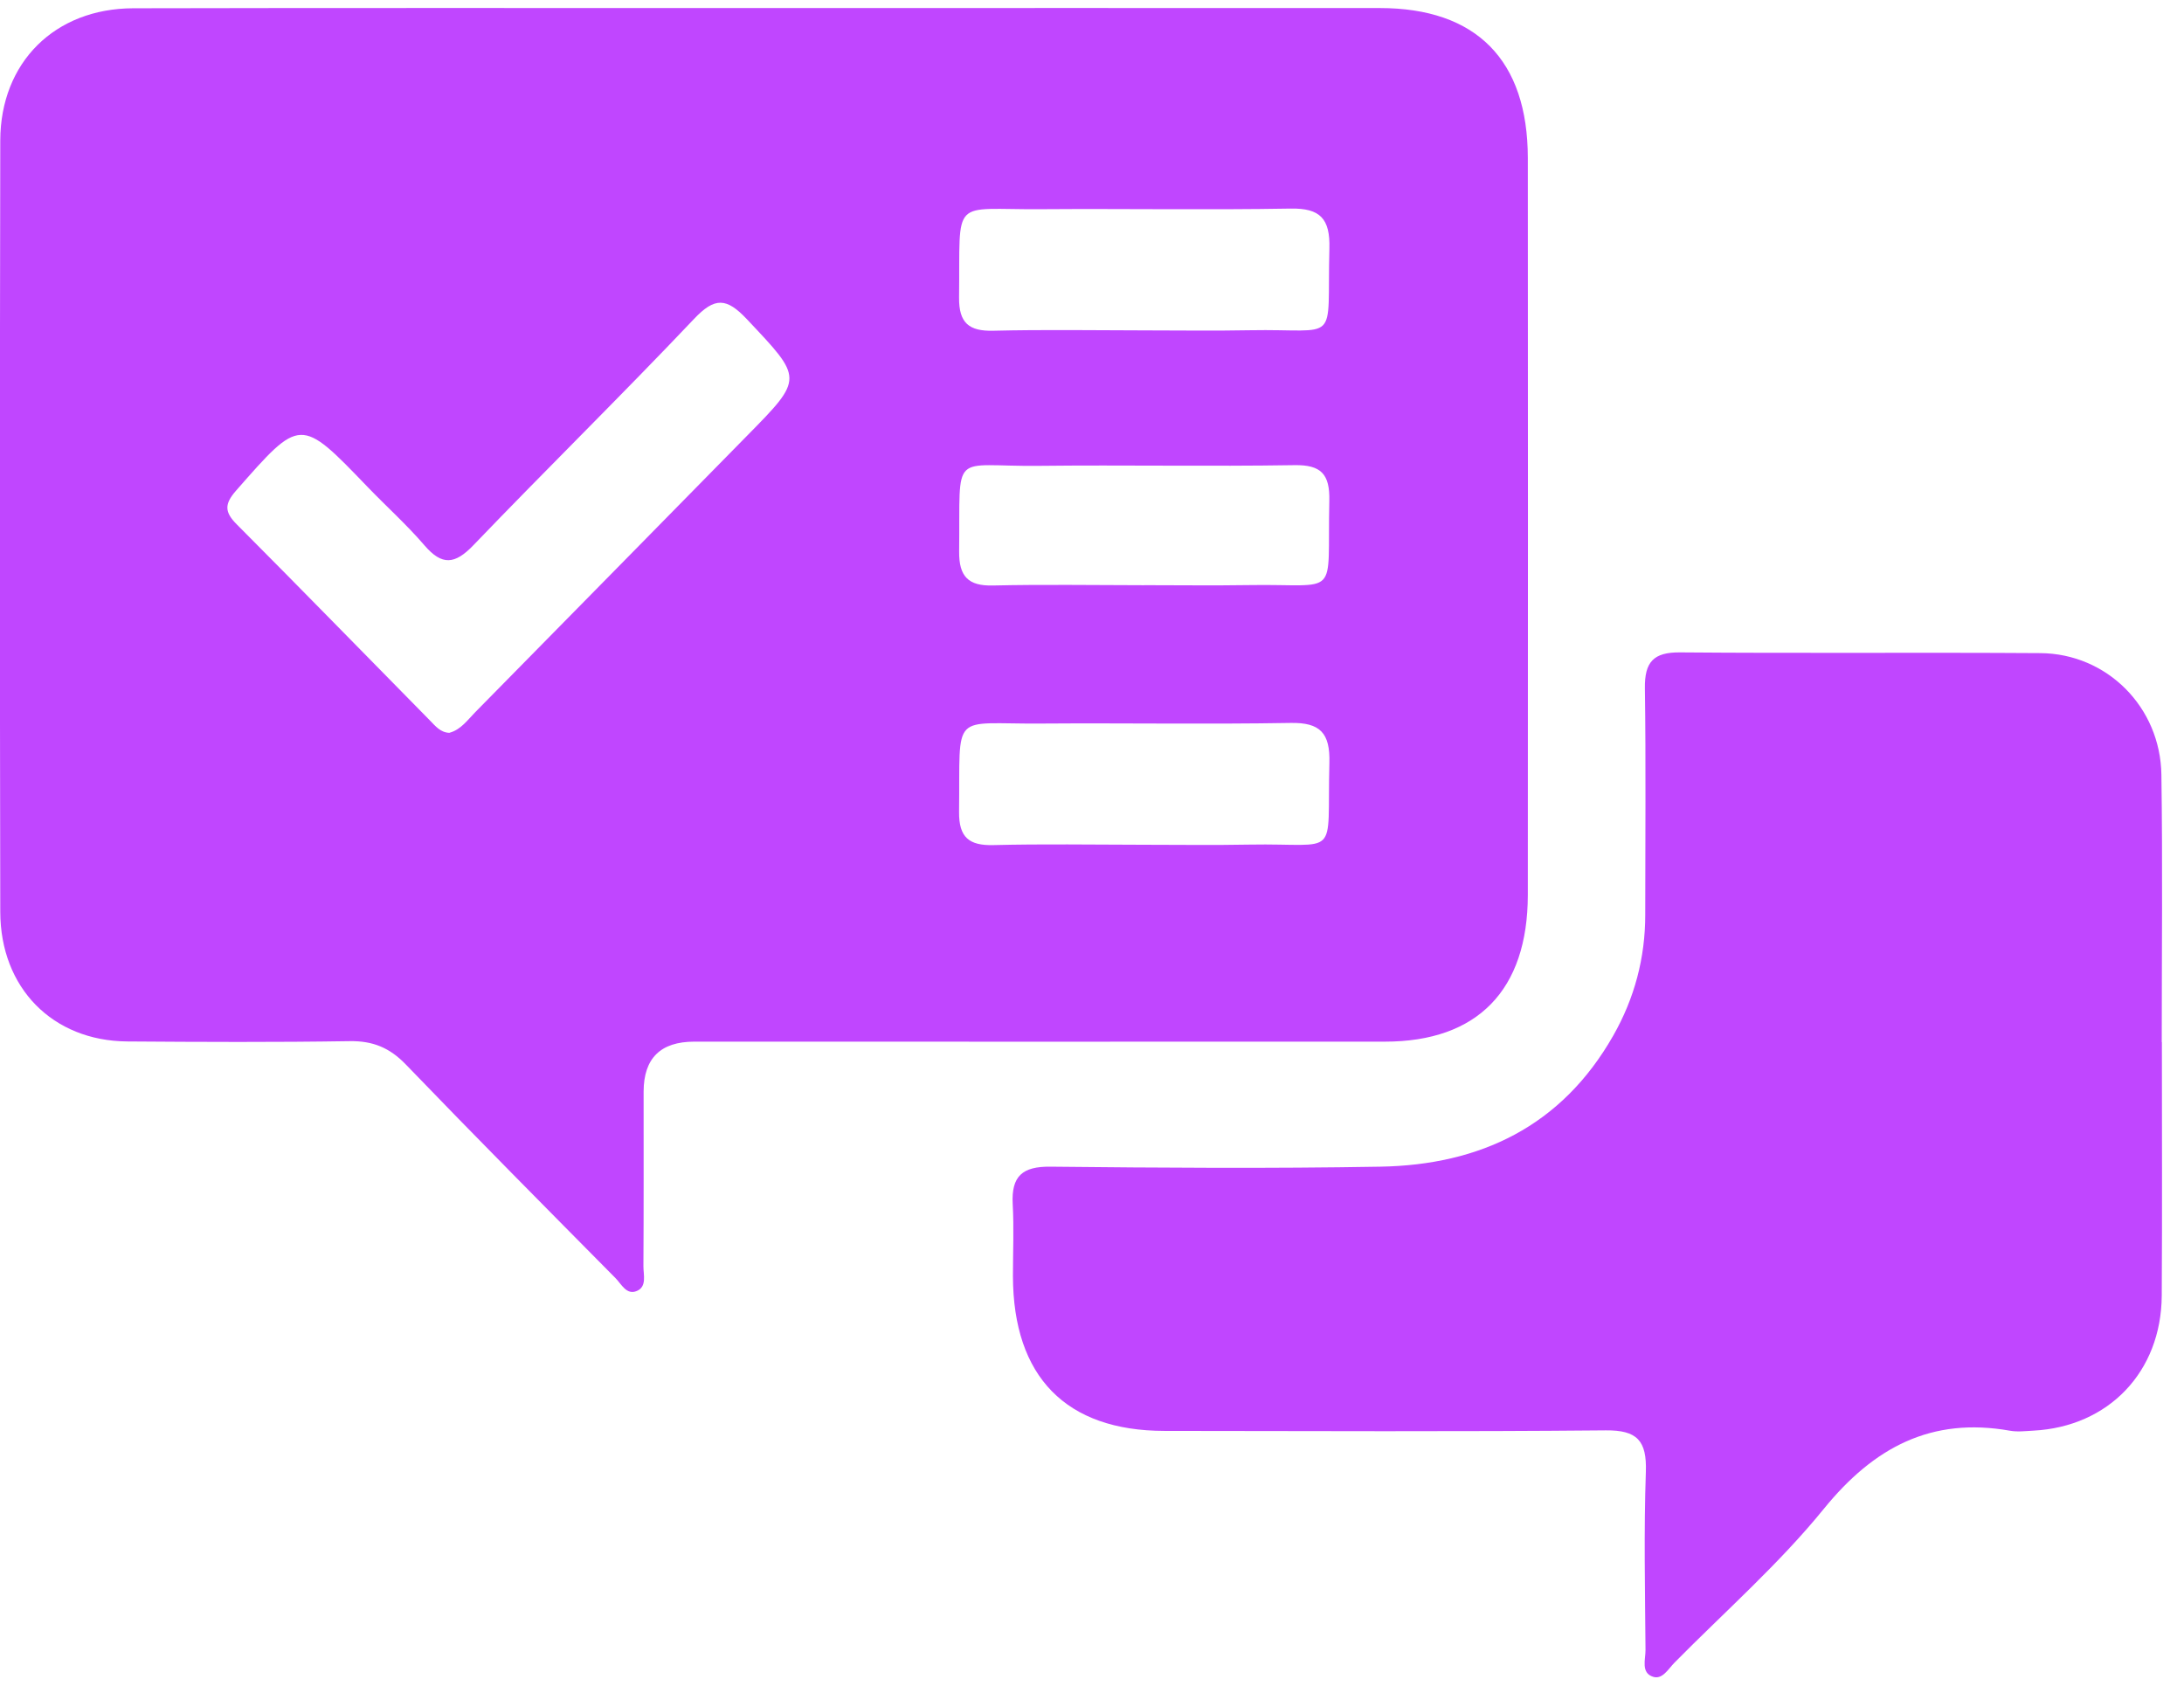
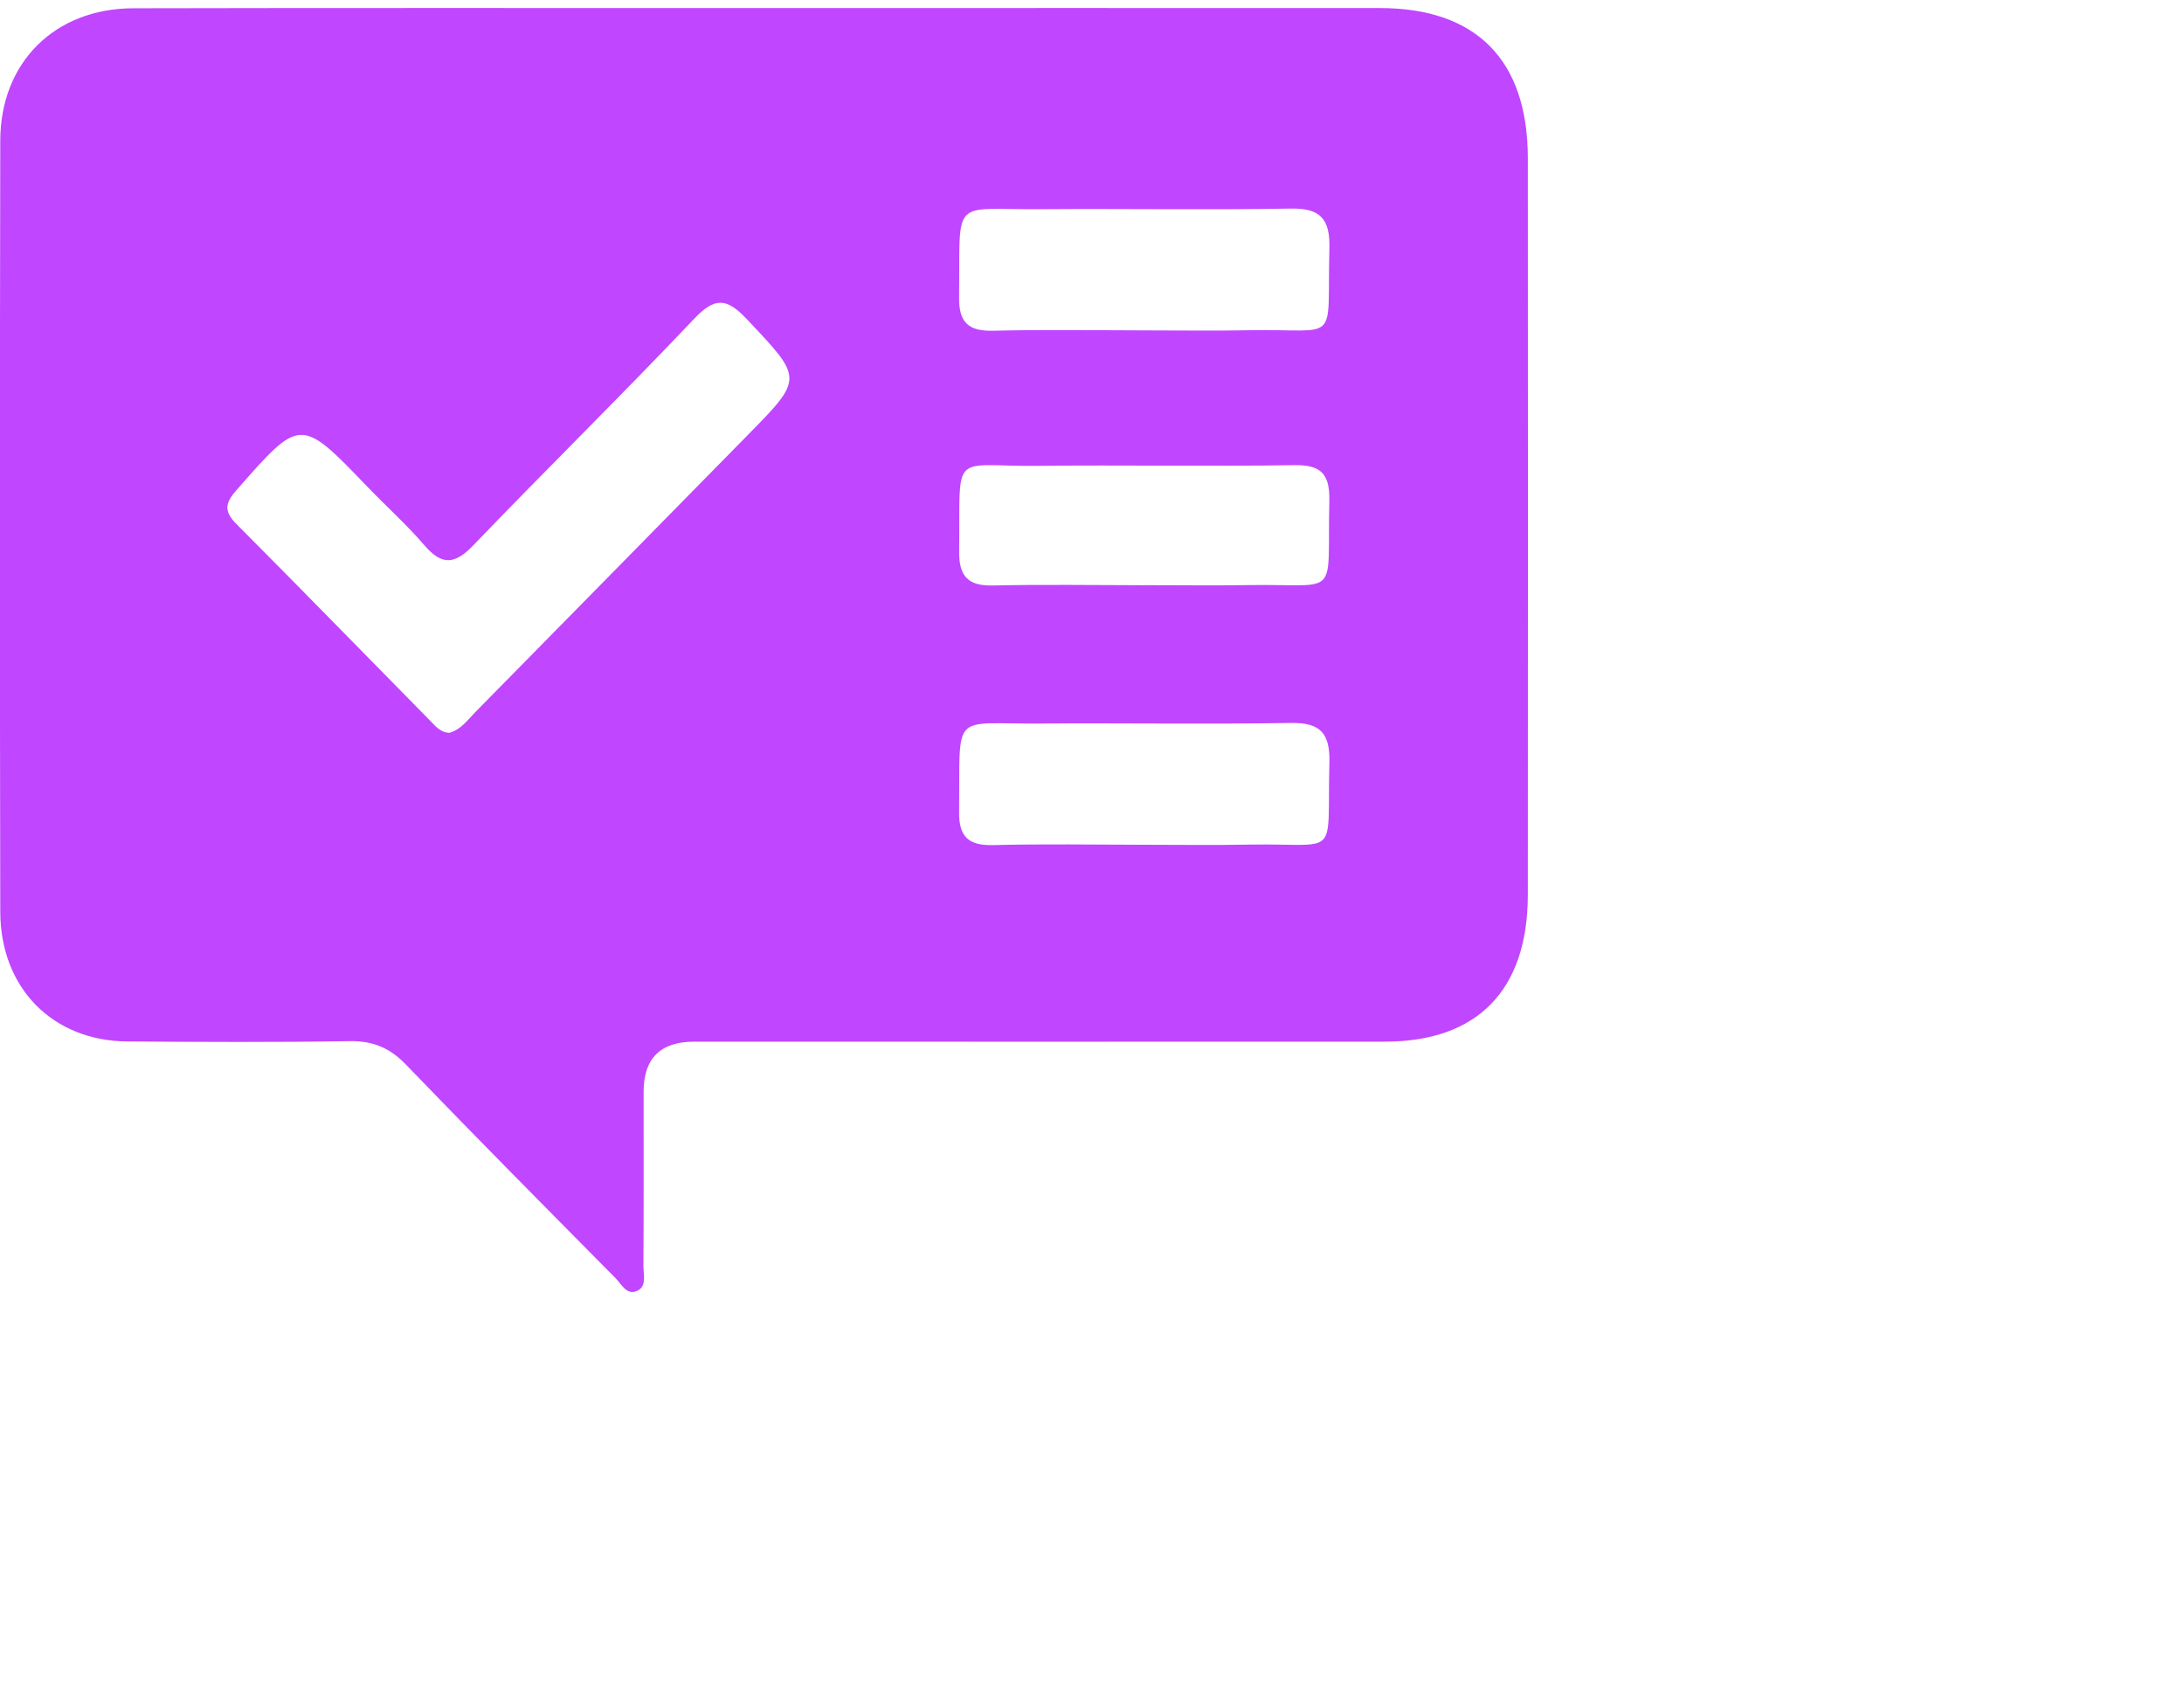
<svg xmlns="http://www.w3.org/2000/svg" width="89" height="69" viewBox="0 0 89 69" fill="none">
  <g clipPath="url(#clip0_439_328)">
    <path d="M31.104 0.328C39.479 0.328 47.853 0.323 56.228 0.328C60.164 0.328 62.257 2.449 62.26 6.438C62.266 16.449 62.268 26.46 62.26 36.471C62.257 40.35 60.208 42.449 56.437 42.449C47.054 42.455 37.674 42.449 28.291 42.449C26.919 42.449 26.232 43.126 26.228 44.481C26.228 46.856 26.234 49.229 26.22 51.605C26.22 51.957 26.366 52.432 25.954 52.608C25.531 52.792 25.322 52.326 25.08 52.083C22.224 49.196 19.361 46.311 16.543 43.385C15.881 42.695 15.189 42.413 14.247 42.429C11.228 42.477 8.207 42.463 5.185 42.441C2.147 42.418 0.016 40.266 0.011 37.156C-0.009 26.678 -0.009 16.2 0.011 5.725C0.019 2.542 2.233 0.345 5.43 0.337C13.989 0.317 22.545 0.331 31.104 0.328ZM18.318 29.861C18.785 29.735 19.056 29.336 19.375 29.014C23.067 25.266 26.753 21.513 30.439 17.762C32.766 15.398 32.724 15.437 30.439 13.011C29.607 12.128 29.131 12.1 28.28 13C25.327 16.116 22.265 19.12 19.293 22.217C18.537 23.005 18.013 23.058 17.296 22.223C16.576 21.384 15.747 20.641 14.98 19.844C12.231 16.985 12.25 16.997 9.619 19.995C9.138 20.543 9.149 20.87 9.649 21.37C12.286 24.017 14.895 26.695 17.518 29.358C17.741 29.584 17.947 29.853 18.315 29.864L18.318 29.861ZM46.661 13.464C48.081 13.464 49.499 13.486 50.919 13.458C54.652 13.388 54.069 14.112 54.174 10.124C54.207 8.908 53.795 8.478 52.594 8.5C49.208 8.559 45.821 8.5 42.434 8.525C38.712 8.556 39.133 7.958 39.083 12.122C39.072 13.168 39.492 13.503 40.481 13.478C42.538 13.428 44.601 13.461 46.661 13.464ZM46.626 23.847C48.043 23.847 49.458 23.866 50.875 23.844C54.66 23.779 54.078 24.475 54.171 20.409C54.196 19.325 53.841 18.939 52.756 18.956C49.285 19.012 45.813 18.945 42.341 18.984C38.707 19.026 39.135 18.279 39.086 22.471C39.075 23.489 39.457 23.886 40.462 23.86C42.517 23.813 44.574 23.847 46.628 23.849L46.626 23.847ZM46.524 34.425C47.988 34.425 49.455 34.447 50.919 34.419C54.652 34.352 54.069 35.073 54.174 31.085C54.207 29.869 53.795 29.439 52.594 29.461C49.208 29.52 45.821 29.461 42.434 29.486C38.712 29.517 39.133 28.919 39.083 33.084C39.072 34.129 39.495 34.464 40.481 34.439C42.495 34.389 44.508 34.422 46.524 34.425Z" fill="#C046FF" />
-     <path d="M88.099 42.466C88.099 45.912 88.115 49.355 88.093 52.801C88.074 55.903 85.929 58.139 82.866 58.301C82.547 58.318 82.218 58.36 81.907 58.304C78.707 57.737 76.362 58.975 74.316 61.496C72.489 63.745 70.283 65.682 68.242 67.751C67.99 68.005 67.751 68.449 67.374 68.335C66.858 68.178 67.058 67.627 67.056 67.242C67.037 64.822 66.987 62.398 67.07 59.981C67.114 58.706 66.713 58.279 65.441 58.29C59.447 58.346 53.454 58.318 47.458 58.312C43.439 58.31 41.288 56.105 41.278 52.005C41.278 51.026 41.322 50.045 41.269 49.073C41.206 47.924 41.67 47.533 42.799 47.544C47.282 47.591 51.767 47.622 56.25 47.544C60.307 47.474 63.636 45.906 65.743 42.2C66.605 40.685 67.048 39.034 67.045 37.27C67.045 34.199 67.075 31.124 67.031 28.053C67.015 26.974 67.383 26.577 68.462 26.586C73.357 26.628 78.254 26.583 83.149 26.616C85.86 26.636 88.041 28.816 88.079 31.574C88.132 35.205 88.093 38.838 88.093 42.468H88.099V42.466Z" fill="#C046FF" />
  </g>
  <defs>
    <clipPath id="clip0_439_328">
-       <rect width="88.108" height="68.026" fill="white" transform="translate(0 0.325)" />
-     </clipPath>
+       </clipPath>
  </defs>
</svg>